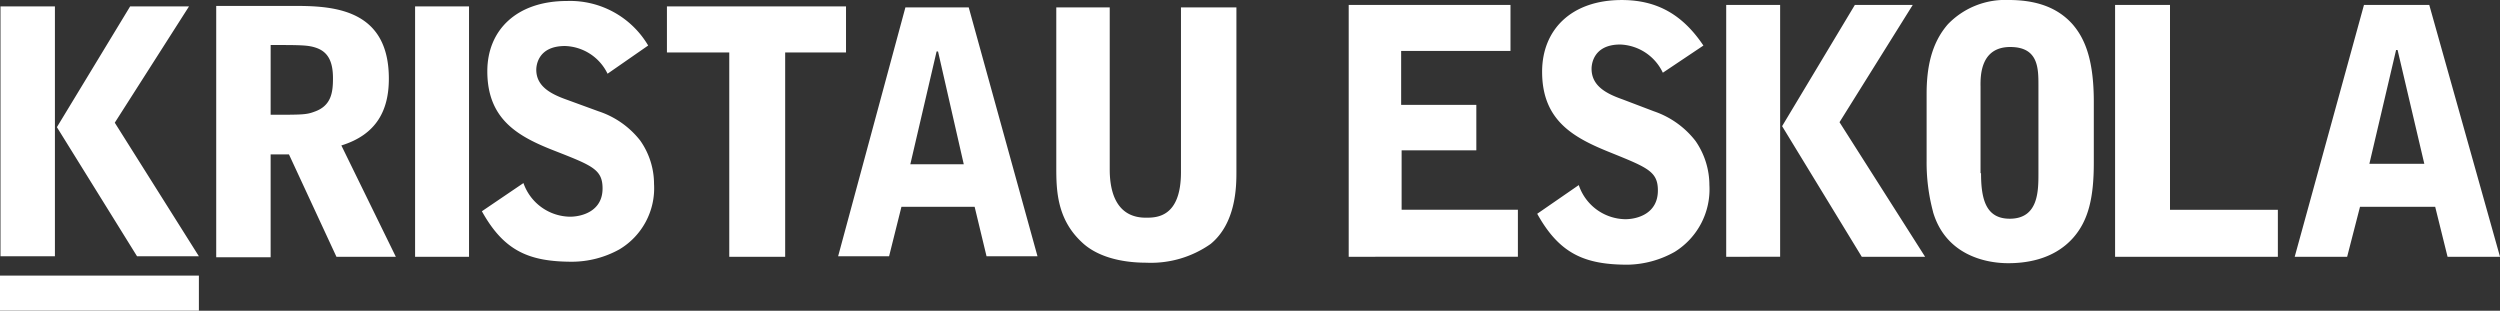
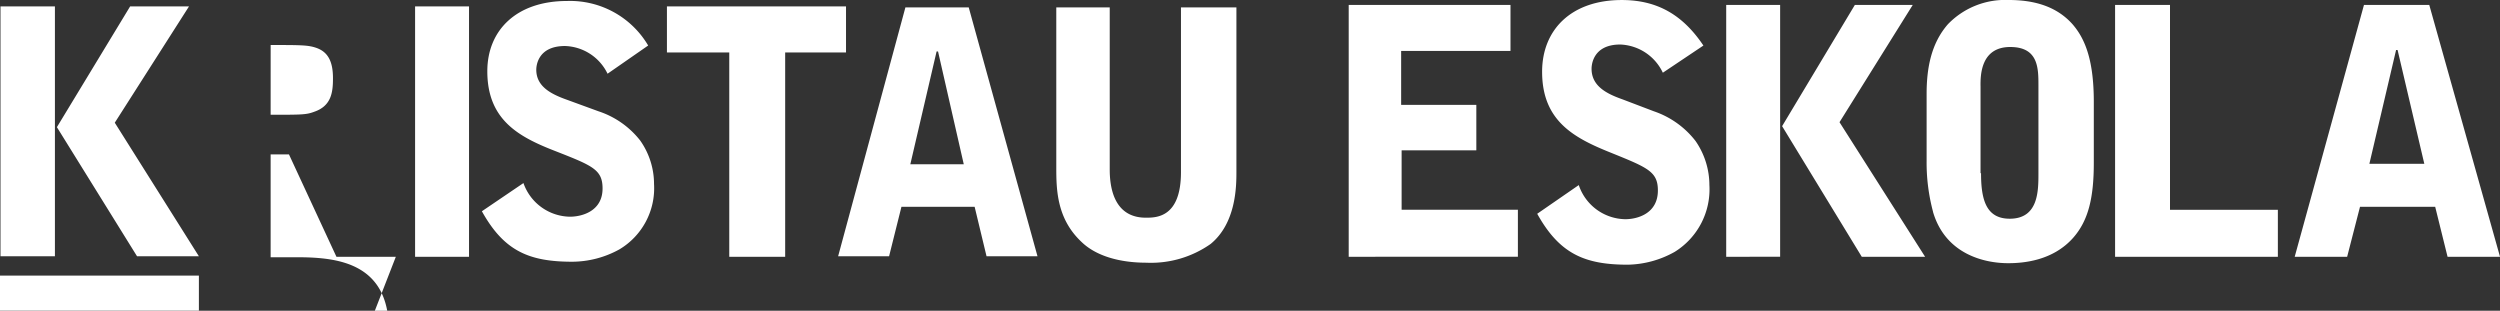
<svg xmlns="http://www.w3.org/2000/svg" viewBox="-4885 76 276 34.302">
  <rect x="-4885" y="76" width="276" height="34.302" fill="#333333" stroke="none" />
  <defs>
    <style>.a{fill:#fff;}</style>
  </defs>
-   <path class="a" d="M0,34.3V30.424H21.958V34.3ZM169.708,23.6l4.589-3.168A5.507,5.507,0,0,0,179.43,24.2c1.311,0,3.6-.6,3.6-3.168,0-2.075-1.092-2.513-5.134-4.151-4.1-1.638-7.647-3.5-7.647-8.958,0-4.643,3.223-7.92,8.794-7.92,3.987,0,6.773,1.693,9.013,5.025l-4.479,3a5.421,5.421,0,0,0-4.7-3.113c-3.113,0-3.168,2.4-3.168,2.676,0,1.966,1.748,2.786,3.441,3.387L182.6,12.29a9.8,9.8,0,0,1,4.588,3.277,8.569,8.569,0,0,1,1.529,4.861,8.123,8.123,0,0,1-3.824,7.374,10.953,10.953,0,0,1-5.189,1.42C174.951,29.222,172.165,28.021,169.708,23.6Zm43.7-.218a21.008,21.008,0,0,1-.71-5.626V10.378c0-2.84.492-5.571,2.348-7.7A8.776,8.776,0,0,1,221.761,0c2.731,0,5.244.655,7.046,2.676,1.475,1.694,2.349,4.151,2.349,8.576v6.719c0,3.878-.6,6.391-2.294,8.3-2.239,2.513-5.462,2.786-7.155,2.786C219.085,29.058,214.77,28.075,213.4,23.378Zm5.244-13.929v9.668h.055c0,2.895.546,5.025,3.168,5.025,3.168,0,3.168-3.059,3.168-5.025V9.449c0-1.912,0-4.26-3.114-4.26C218.648,5.189,218.648,8.357,218.648,9.449ZM119.4,26.71c-2.677-2.513-2.786-5.626-2.786-8.138V.819h5.9V18.68c0,1.638.273,5.353,3.987,5.353,1.147,0,3.878,0,3.878-5.025V.819H136.5V19.008c0,1.638-.055,5.626-2.84,7.92a11.452,11.452,0,0,1-7.1,2.075C123.662,29,121.04,28.294,119.4,26.71ZM53.2,23.323l4.589-3.113a5.529,5.529,0,0,0,5.134,3.714c1.311,0,3.6-.6,3.6-3.114,0-2.075-1.092-2.513-5.134-4.1C57.3,15.13,53.8,13.273,53.8,7.865,53.8,3.332,57.024.109,62.6.109a10.008,10.008,0,0,1,8.958,4.916L67.074,8.139a5.4,5.4,0,0,0-4.7-3.059c-3.113,0-3.168,2.349-3.168,2.622,0,1.912,1.748,2.731,3.441,3.332l3.441,1.257a9.684,9.684,0,0,1,4.589,3.223,8.333,8.333,0,0,1,1.529,4.806,7.855,7.855,0,0,1-3.824,7.21A10.845,10.845,0,0,1,63.2,28.895C58.445,28.895,55.659,27.747,53.2,23.323ZM23.87,28.4V.655h8.9c4.479,0,10.159.6,10.159,8.03,0,3.5-1.365,6.172-5.243,7.374L43.7,28.348H37.143L31.9,17.042H29.878V28.4Zm6.008-15.731c3.441,0,3.933,0,4.807-.328C36.6,11.689,36.76,10.16,36.76,8.63c0-1.912-.6-2.895-1.8-3.332-.929-.328-1.693-.328-5.08-.328ZM270.211,28.348l-1.366-5.517h-8.3l-1.42,5.517h-5.79l7.647-27.8h7.21l7.81,27.8ZM261.58,18.08h6.063l-2.95-12.563h-.164ZM233.505,28.348V.546h6.063V23.159h11.908v5.189Zm-27.966,0-8.794-14.42L204.775.546h6.391l-8.084,12.945,9.449,14.857Zm-14.966,0V.546h5.954v27.8Zm-41.676,0V.546h17.861v5.08H154.687V11.58h8.3V16.6h-8.248v6.554h12.836v5.189Zm-68.386,0V5.79H73.629V.71H93.4V5.79H86.683V28.348Zm-34.685,0V.71h5.954V28.348Zm63.088-.055L107.6,22.831H99.519l-1.365,5.463H92.528L99.956.819h6.992l7.592,27.474ZM100.5,18.134h5.9l-2.84-12.453H103.4ZM15.13,28.294,6.282,14.038,14.365.71h6.5L12.672,13.546l9.286,14.748Zm-15.076,0V.71H6.063V28.294ZM116.561.819h.055Z" transform="translate(-4885 76)" />
+   <path class="a" d="M0,34.3V30.424H21.958V34.3ZM169.708,23.6l4.589-3.168A5.507,5.507,0,0,0,179.43,24.2c1.311,0,3.6-.6,3.6-3.168,0-2.075-1.092-2.513-5.134-4.151-4.1-1.638-7.647-3.5-7.647-8.958,0-4.643,3.223-7.92,8.794-7.92,3.987,0,6.773,1.693,9.013,5.025l-4.479,3a5.421,5.421,0,0,0-4.7-3.113c-3.113,0-3.168,2.4-3.168,2.676,0,1.966,1.748,2.786,3.441,3.387L182.6,12.29a9.8,9.8,0,0,1,4.588,3.277,8.569,8.569,0,0,1,1.529,4.861,8.123,8.123,0,0,1-3.824,7.374,10.953,10.953,0,0,1-5.189,1.42C174.951,29.222,172.165,28.021,169.708,23.6Zm43.7-.218a21.008,21.008,0,0,1-.71-5.626V10.378c0-2.84.492-5.571,2.348-7.7A8.776,8.776,0,0,1,221.761,0c2.731,0,5.244.655,7.046,2.676,1.475,1.694,2.349,4.151,2.349,8.576v6.719c0,3.878-.6,6.391-2.294,8.3-2.239,2.513-5.462,2.786-7.155,2.786C219.085,29.058,214.77,28.075,213.4,23.378Zm5.244-13.929v9.668h.055c0,2.895.546,5.025,3.168,5.025,3.168,0,3.168-3.059,3.168-5.025V9.449c0-1.912,0-4.26-3.114-4.26C218.648,5.189,218.648,8.357,218.648,9.449ZM119.4,26.71c-2.677-2.513-2.786-5.626-2.786-8.138V.819h5.9V18.68c0,1.638.273,5.353,3.987,5.353,1.147,0,3.878,0,3.878-5.025V.819H136.5V19.008c0,1.638-.055,5.626-2.84,7.92a11.452,11.452,0,0,1-7.1,2.075C123.662,29,121.04,28.294,119.4,26.71ZM53.2,23.323l4.589-3.113a5.529,5.529,0,0,0,5.134,3.714c1.311,0,3.6-.6,3.6-3.114,0-2.075-1.092-2.513-5.134-4.1C57.3,15.13,53.8,13.273,53.8,7.865,53.8,3.332,57.024.109,62.6.109a10.008,10.008,0,0,1,8.958,4.916L67.074,8.139a5.4,5.4,0,0,0-4.7-3.059c-3.113,0-3.168,2.349-3.168,2.622,0,1.912,1.748,2.731,3.441,3.332l3.441,1.257a9.684,9.684,0,0,1,4.589,3.223,8.333,8.333,0,0,1,1.529,4.806,7.855,7.855,0,0,1-3.824,7.21A10.845,10.845,0,0,1,63.2,28.895C58.445,28.895,55.659,27.747,53.2,23.323ZM23.87,28.4h8.9c4.479,0,10.159.6,10.159,8.03,0,3.5-1.365,6.172-5.243,7.374L43.7,28.348H37.143L31.9,17.042H29.878V28.4Zm6.008-15.731c3.441,0,3.933,0,4.807-.328C36.6,11.689,36.76,10.16,36.76,8.63c0-1.912-.6-2.895-1.8-3.332-.929-.328-1.693-.328-5.08-.328ZM270.211,28.348l-1.366-5.517h-8.3l-1.42,5.517h-5.79l7.647-27.8h7.21l7.81,27.8ZM261.58,18.08h6.063l-2.95-12.563h-.164ZM233.505,28.348V.546h6.063V23.159h11.908v5.189Zm-27.966,0-8.794-14.42L204.775.546h6.391l-8.084,12.945,9.449,14.857Zm-14.966,0V.546h5.954v27.8Zm-41.676,0V.546h17.861v5.08H154.687V11.58h8.3V16.6h-8.248v6.554h12.836v5.189Zm-68.386,0V5.79H73.629V.71H93.4V5.79H86.683V28.348Zm-34.685,0V.71h5.954V28.348Zm63.088-.055L107.6,22.831H99.519l-1.365,5.463H92.528L99.956.819h6.992l7.592,27.474ZM100.5,18.134h5.9l-2.84-12.453H103.4ZM15.13,28.294,6.282,14.038,14.365.71h6.5L12.672,13.546l9.286,14.748Zm-15.076,0V.71H6.063V28.294ZM116.561.819h.055Z" transform="translate(-4885 76)" />
</svg>